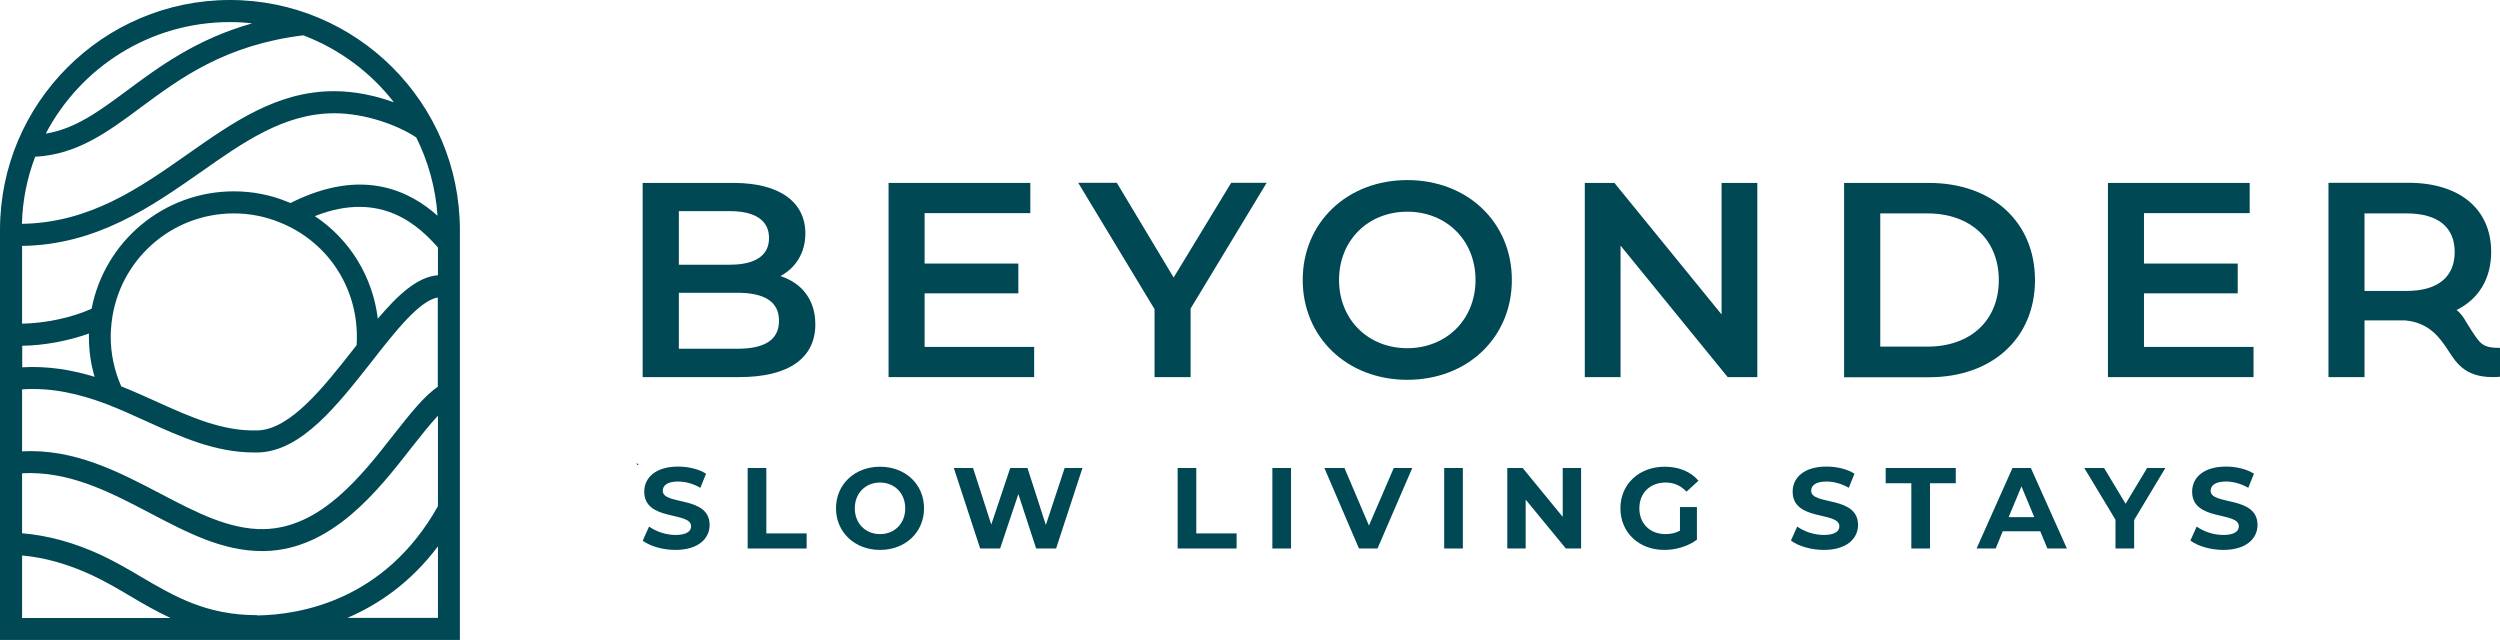
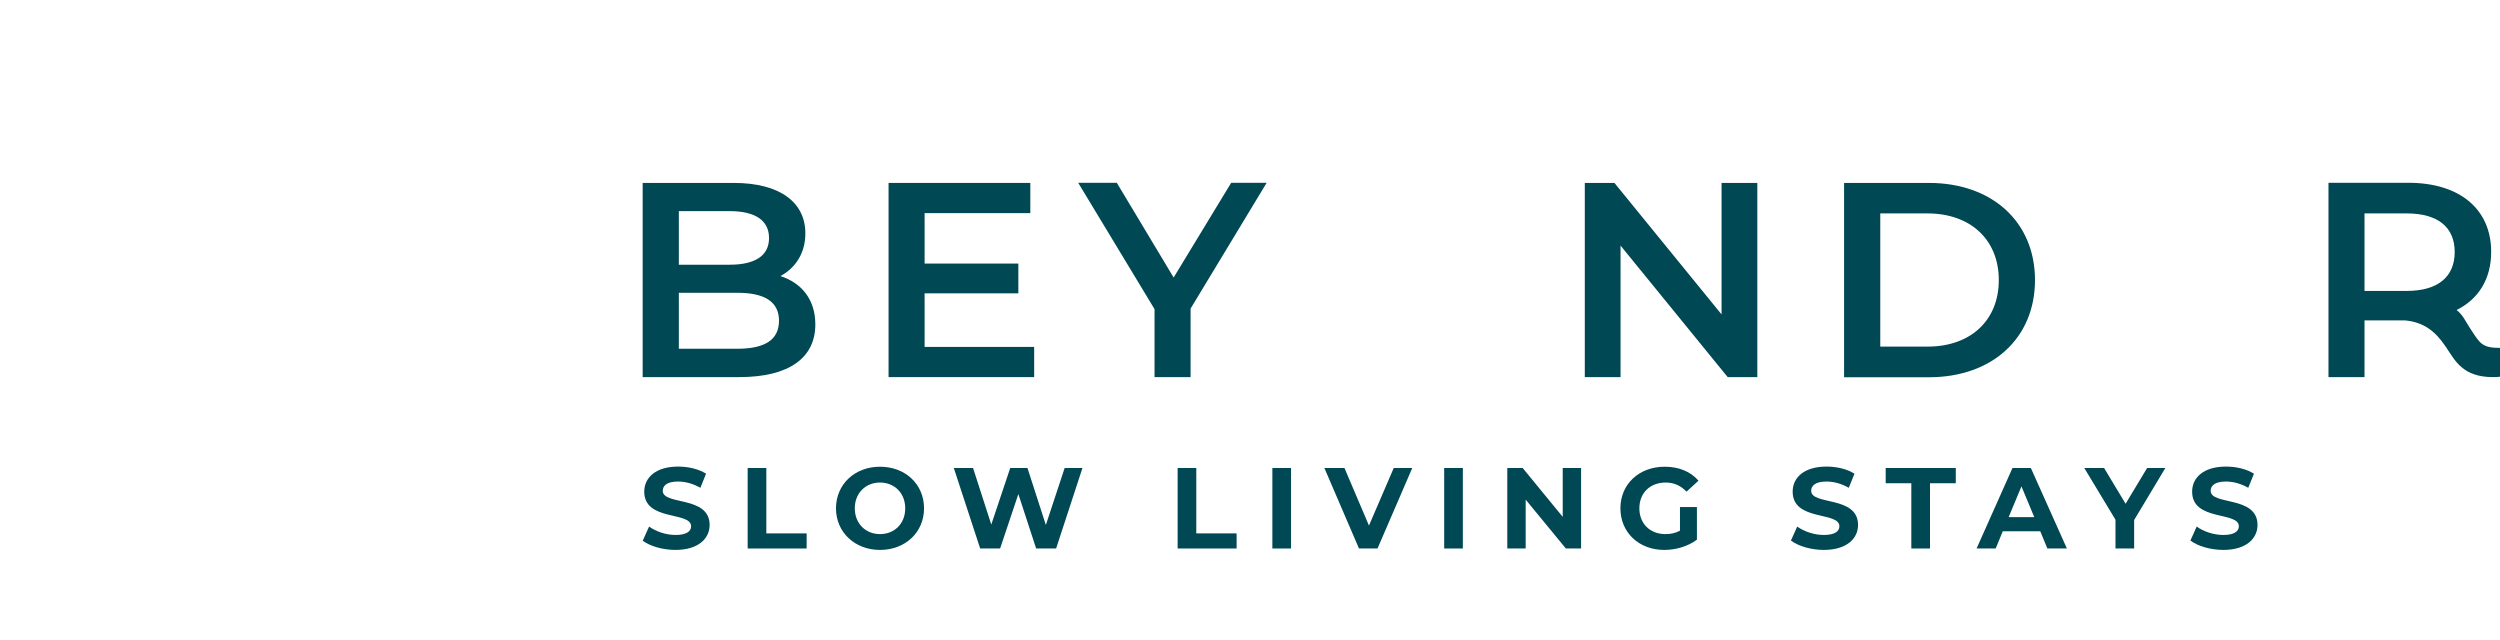
<svg xmlns="http://www.w3.org/2000/svg" id="b" width="175.48" height="44.92" viewBox="0 0 175.48 44.92">
  <g id="c">
-     <path d="M30.74,19.32c-1.44.11-2.79,1.36-4.22,3.05-.36-2.96-1.98-5.58-4.42-7.2,4.76-1.89,7.4.81,8.64,2.2v1.95ZM30.74,27.14c-.99.67-1.96,1.92-3.1,3.36-2.28,2.92-5.12,6.54-9.09,6.64-2.44.05-4.8-1.18-7.29-2.49-2.97-1.55-6.03-3.16-9.71-2.97v-4.35c2.13-.14,4.03.33,5.84,1,.03.01.07.02.1.04h0c.97.37,1.9.8,2.83,1.22,2.36,1.07,4.8,2.17,7.49,2.17.12,0,.24,0,.35,0,3.01-.11,5.51-3.3,7.93-6.38,1.65-2.11,3.35-4.28,4.64-4.5v6.28ZM30.74,35.53c-3.7,6.59-9.6,7.62-12.69,7.67v-.02c-3.57,0-5.81-1.32-8.18-2.71-.88-.52-1.79-1.05-2.75-1.5-1.89-.88-3.76-1.39-5.57-1.54v-4.21c3.3-.18,6.19,1.33,8.99,2.8,2.61,1.37,5.08,2.66,7.84,2.66h.21c4.71-.11,7.93-4.23,10.27-7.23.64-.81,1.29-1.64,1.88-2.27v6.34ZM30.74,43.37h-6.36c2.18-.93,4.45-2.48,6.36-5.02v5.02ZM1.55,43.37v-4.38c1.59.14,3.24.61,4.92,1.39.9.42,1.74.91,2.62,1.43.92.55,1.86,1.09,2.88,1.57H1.55ZM1.55,24.27c1.54-.02,3.25-.34,4.69-.86,0,.07,0,.15,0,.22,0,.96.13,1.91.4,2.82-1.57-.48-3.23-.77-5.08-.67v-1.5ZM25.05,23.63c0,.21,0,.41-.02.6-.05.06-.1.13-.15.19-2.1,2.68-4.47,5.71-6.77,5.79-2.46.09-4.74-.94-7.15-2.03-.81-.36-1.61-.73-2.45-1.06h0c-.48-1.09-.74-2.29-.74-3.49,0-.3.02-.62.06-.97.49-4.38,4.18-7.68,8.58-7.68,1.11,0,2.19.21,3.2.62,3.31,1.31,5.44,4.46,5.44,8.03M1.55,17.26c5.25-.07,9.09-2.77,12.5-5.15,3.04-2.14,5.91-4.16,9.42-4.16,2.15,0,4.46.83,5.75,1.7.83,1.67,1.36,3.53,1.49,5.49-1.88-1.67-5.2-3.47-10.32-.89-.07-.03-.13-.05-.2-.08-1.19-.49-2.46-.74-3.77-.74-4.91,0-9.07,3.49-9.99,8.24-1.39.63-3.24,1.02-4.88,1.05v-5.47ZM2.48,11c2.94-.15,5.1-1.75,7.39-3.45,2.78-2.06,5.93-4.4,11.42-5.07,2.53.96,4.73,2.6,6.36,4.7-1.27-.46-2.73-.78-4.2-.78-3.99,0-7.06,2.16-10.31,4.44-3.36,2.36-6.84,4.8-11.6,4.87.04-1.66.37-3.24.93-4.71M16.14,1.55c.53,0,1.05.03,1.56.09-3.91,1.1-6.54,3.05-8.75,4.69-2.01,1.49-3.66,2.71-5.74,3.05C5.66,4.72,10.53,1.55,16.14,1.55M16.14,0C7.24,0,0,7.24,0,16.14v28.78h32.28v-28.78C32.28,7.24,25.04,0,16.14,0" fill="#004854" />
-     <path d="M44.84,32.58l-.11.06s-.04-.08-.06-.12c.05.02.11.04.17.06" fill="#004854" />
    <path d="M45.12,37.94l.44-.98c.48.35,1.19.59,1.86.59.77,0,1.09-.26,1.09-.61,0-1.06-3.29-.33-3.29-2.43,0-.96.78-1.76,2.38-1.76.71,0,1.44.17,1.96.5l-.4.99c-.52-.3-1.07-.44-1.57-.44-.77,0-1.07.29-1.07.65,0,1.04,3.29.32,3.29,2.4,0,.94-.78,1.75-2.4,1.75-.9,0-1.8-.27-2.3-.65" fill="#004854" />
    <polygon points="52.48 32.85 53.79 32.85 53.79 37.44 56.62 37.44 56.62 38.5 52.48 38.5 52.48 32.85" fill="#004854" />
    <path d="M63.54,35.68c0-1.07-.76-1.81-1.77-1.81s-1.77.74-1.77,1.81.76,1.81,1.77,1.81,1.77-.73,1.77-1.81M58.68,35.68c0-1.68,1.31-2.92,3.09-2.92s3.09,1.23,3.09,2.92-1.32,2.92-3.09,2.92-3.09-1.24-3.09-2.92" fill="#004854" />
    <polygon points="75.98 32.85 74.13 38.5 72.73 38.5 71.48 34.68 70.2 38.5 68.8 38.5 66.95 32.85 68.3 32.85 69.58 36.82 70.91 32.85 72.12 32.85 73.41 36.85 74.73 32.85 75.98 32.85" fill="#004854" />
    <polygon points="82.66 32.85 83.97 32.85 83.97 37.44 86.8 37.44 86.8 38.5 82.66 38.5 82.66 32.85" fill="#004854" />
    <rect x="89.31" y="32.85" width="1.31" height="5.65" fill="#004854" />
    <polygon points="99.13 32.85 96.69 38.5 95.39 38.5 92.96 32.85 94.37 32.85 96.09 36.89 97.83 32.85 99.13 32.85" fill="#004854" />
    <rect x="101.37" y="32.85" width="1.31" height="5.65" fill="#004854" />
    <polygon points="110.98 32.85 110.98 38.5 109.91 38.5 107.09 35.07 107.09 38.5 105.8 38.5 105.8 32.85 106.88 32.85 109.69 36.28 109.69 32.85 110.98 32.85" fill="#004854" />
    <path d="M117.91,35.59h1.2v2.29c-.62.47-1.48.72-2.29.72-1.78,0-3.08-1.22-3.08-2.92s1.31-2.92,3.11-2.92c.99,0,1.82.34,2.37.98l-.84.77c-.41-.43-.89-.64-1.46-.64-1.1,0-1.85.73-1.85,1.81s.75,1.81,1.83,1.81c.35,0,.69-.06,1.02-.24v-1.65Z" fill="#004854" />
    <path d="M125.71,37.94l.44-.98c.48.35,1.19.59,1.87.59.77,0,1.09-.26,1.09-.61,0-1.06-3.28-.33-3.28-2.43,0-.96.77-1.76,2.38-1.76.71,0,1.44.17,1.96.5l-.4.99c-.52-.3-1.07-.44-1.57-.44-.77,0-1.07.29-1.07.65,0,1.04,3.29.32,3.29,2.4,0,.94-.78,1.75-2.4,1.75-.9,0-1.8-.27-2.3-.65" fill="#004854" />
    <polygon points="134.16 33.92 132.36 33.92 132.36 32.85 137.28 32.85 137.28 33.92 135.47 33.92 135.47 38.5 134.16 38.5 134.16 33.92" fill="#004854" />
    <path d="M142.79,36.3l-.9-2.16-.9,2.16h1.79ZM143.2,37.29h-2.62l-.5,1.21h-1.34l2.52-5.65h1.29l2.53,5.65h-1.37l-.5-1.21Z" fill="#004854" />
    <polygon points="149.8 36.5 149.8 38.5 148.49 38.5 148.49 36.48 146.3 32.85 147.69 32.85 149.2 35.36 150.71 32.85 151.99 32.85 149.8 36.5" fill="#004854" />
    <path d="M153.75,37.94l.44-.98c.48.35,1.19.59,1.87.59.77,0,1.09-.26,1.09-.61,0-1.06-3.28-.33-3.28-2.43,0-.96.77-1.76,2.38-1.76.71,0,1.44.17,1.96.5l-.4.99c-.52-.3-1.07-.44-1.57-.44-.77,0-1.07.29-1.07.65,0,1.04,3.29.32,3.29,2.4,0,.94-.78,1.75-2.4,1.75-.9,0-1.8-.27-2.3-.65" fill="#004854" />
    <path d="M165.97,20.41v-5.43h2.96c2.22,0,3.37.99,3.37,2.71s-1.15,2.73-3.37,2.73h-2.96ZM175.48,24.42c-1.23,0-1.39-.3-1.98-1.19l-.09-.14c-.34-.51-.51-.96-.98-1.33,1.56-.77,2.43-2.2,2.43-4.08,0-3.01-2.22-4.85-5.81-4.85h-5.61v13.64h2.53v-3.98h2.84c1.32.12,2.13.77,2.82,1.79l.09.13c.62.93,1.17,2.06,3.26,2.06.16,0,.33,0,.51-.03v-2.03Z" fill="#004854" />
    <path d="M54.68,22.52c0-1.36-1.03-1.97-2.94-1.97h-4.09v3.93h4.09c1.91,0,2.94-.6,2.94-1.97M47.65,14.82v3.76h3.58c1.75,0,2.75-.62,2.75-1.87s-.99-1.89-2.75-1.89h-3.58ZM57.23,22.77c0,2.34-1.83,3.7-5.34,3.7h-6.78v-13.63h6.39c3.27,0,5.03,1.38,5.03,3.54,0,1.4-.7,2.43-1.75,3,1.46.47,2.45,1.62,2.45,3.39" fill="#004854" />
    <polygon points="72.59 24.35 72.59 26.47 62.37 26.47 62.37 12.84 72.32 12.84 72.32 14.96 64.9 14.96 64.9 18.5 71.48 18.5 71.48 20.59 64.9 20.59 64.9 24.35 72.59 24.35" fill="#004854" />
    <polygon points="83.57 21.66 83.57 26.47 81.04 26.47 81.04 21.7 75.68 12.83 78.39 12.83 82.38 19.48 86.42 12.83 88.91 12.83 83.57 21.66" fill="#004854" />
-     <path d="M103.57,19.65c0-2.79-2.05-4.79-4.79-4.79s-4.79,2-4.79,4.79,2.05,4.79,4.79,4.79,4.79-2.01,4.79-4.79M91.44,19.65c0-4.03,3.12-7.01,7.34-7.01s7.34,2.96,7.34,7.01-3.12,7.01-7.34,7.01-7.34-2.98-7.34-7.01" fill="#004854" />
    <polygon points="123.35 12.84 123.35 26.47 121.27 26.47 113.75 17.24 113.75 26.47 111.24 26.47 111.24 12.84 113.32 12.84 120.84 22.07 120.84 12.84 123.35 12.84" fill="#004854" />
    <path d="M135.29,24.33c3.04,0,5.01-1.85,5.01-4.67s-1.97-4.68-5.01-4.68h-3.31v9.35h3.31ZM129.44,12.84h5.96c4.42,0,7.44,2.73,7.44,6.82s-3.02,6.82-7.44,6.82h-5.96v-13.63Z" fill="#004854" />
-     <polygon points="158.18 24.35 158.18 26.47 147.96 26.47 147.96 12.84 157.91 12.84 157.91 14.96 150.49 14.96 150.49 18.5 157.07 18.5 157.07 20.59 150.49 20.59 150.49 24.35 158.18 24.35" fill="#004854" />
  </g>
</svg>